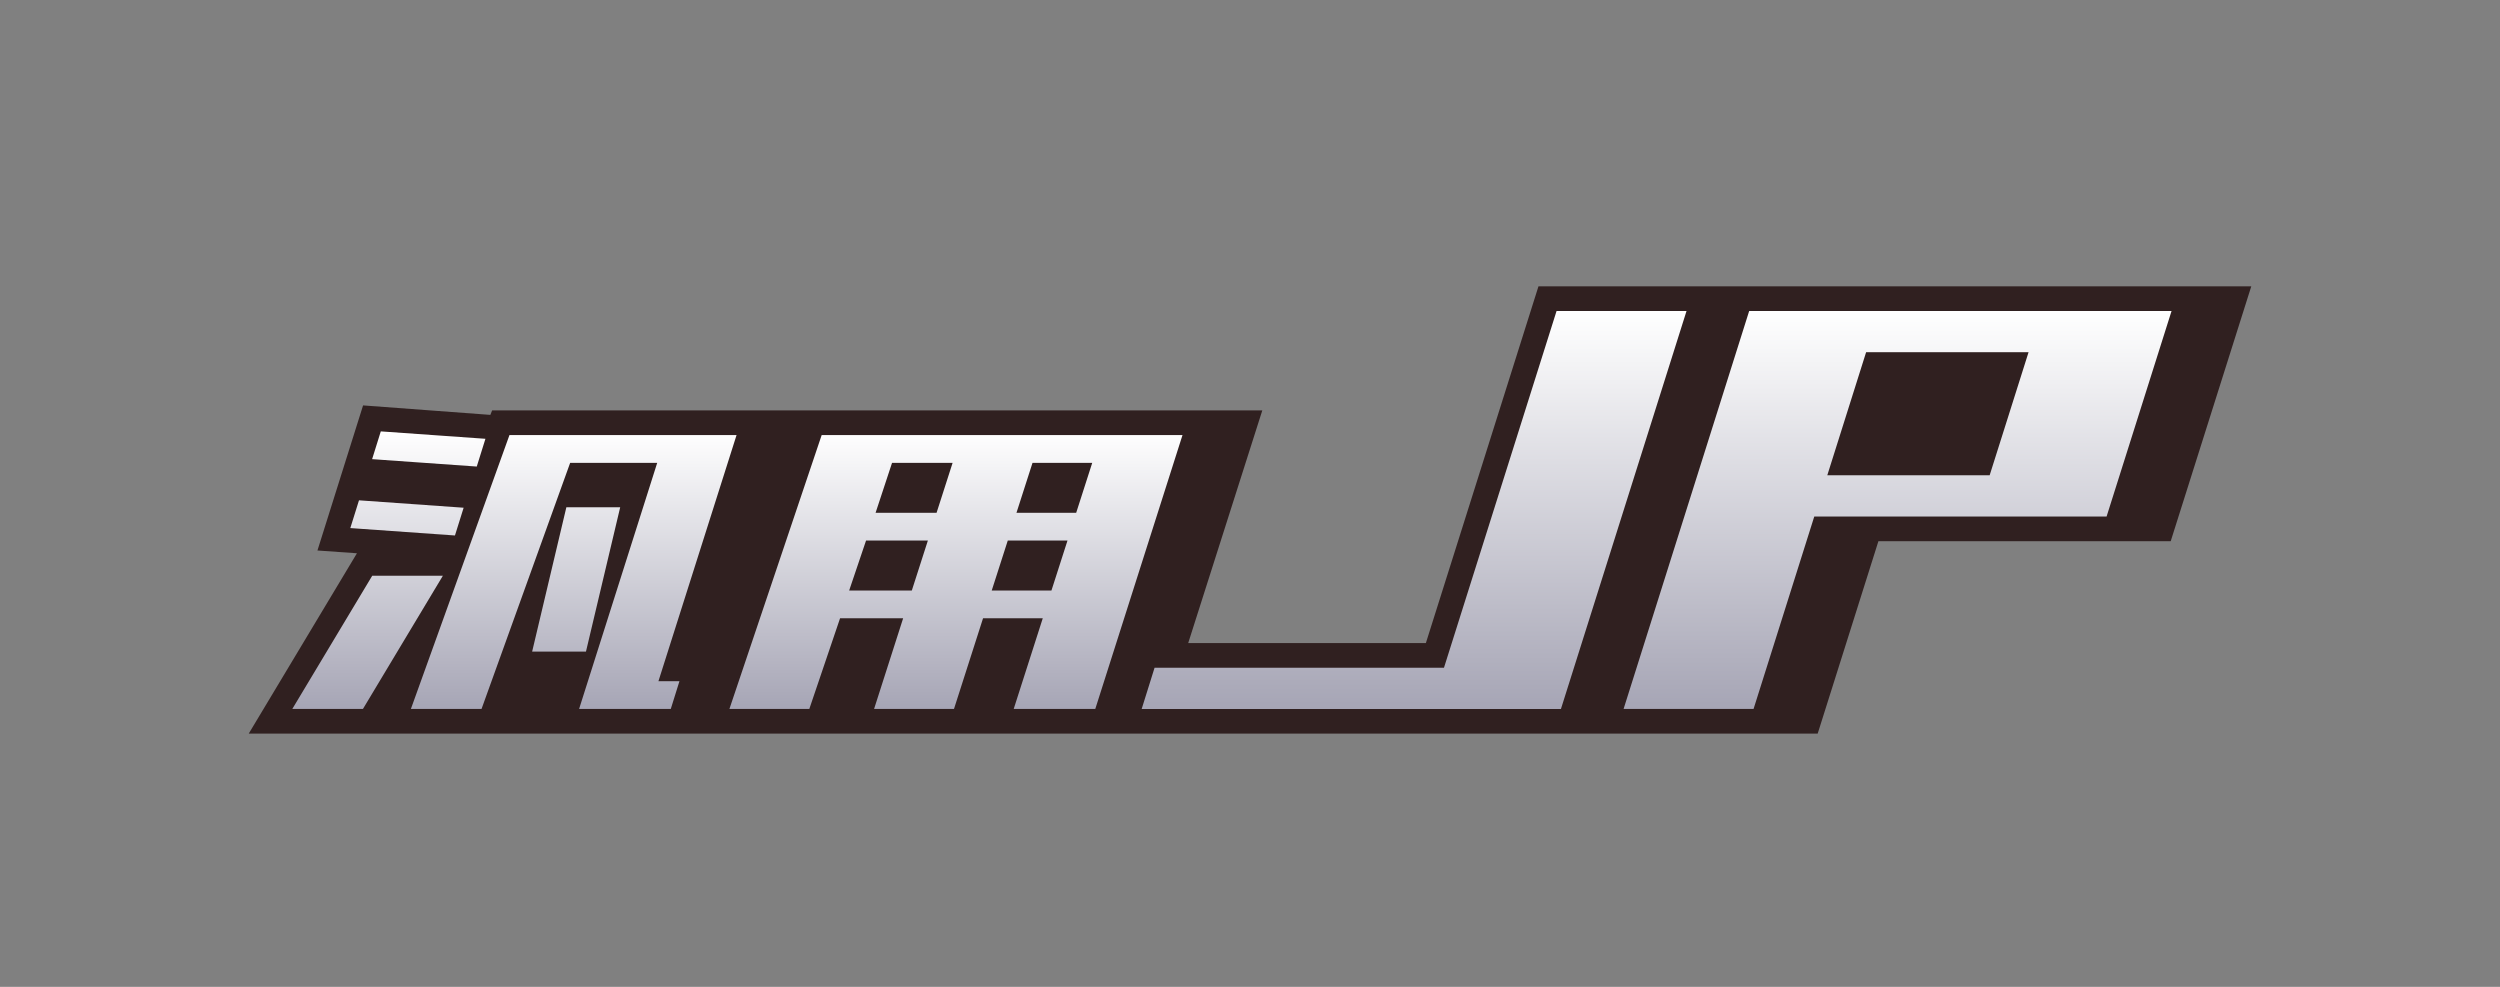
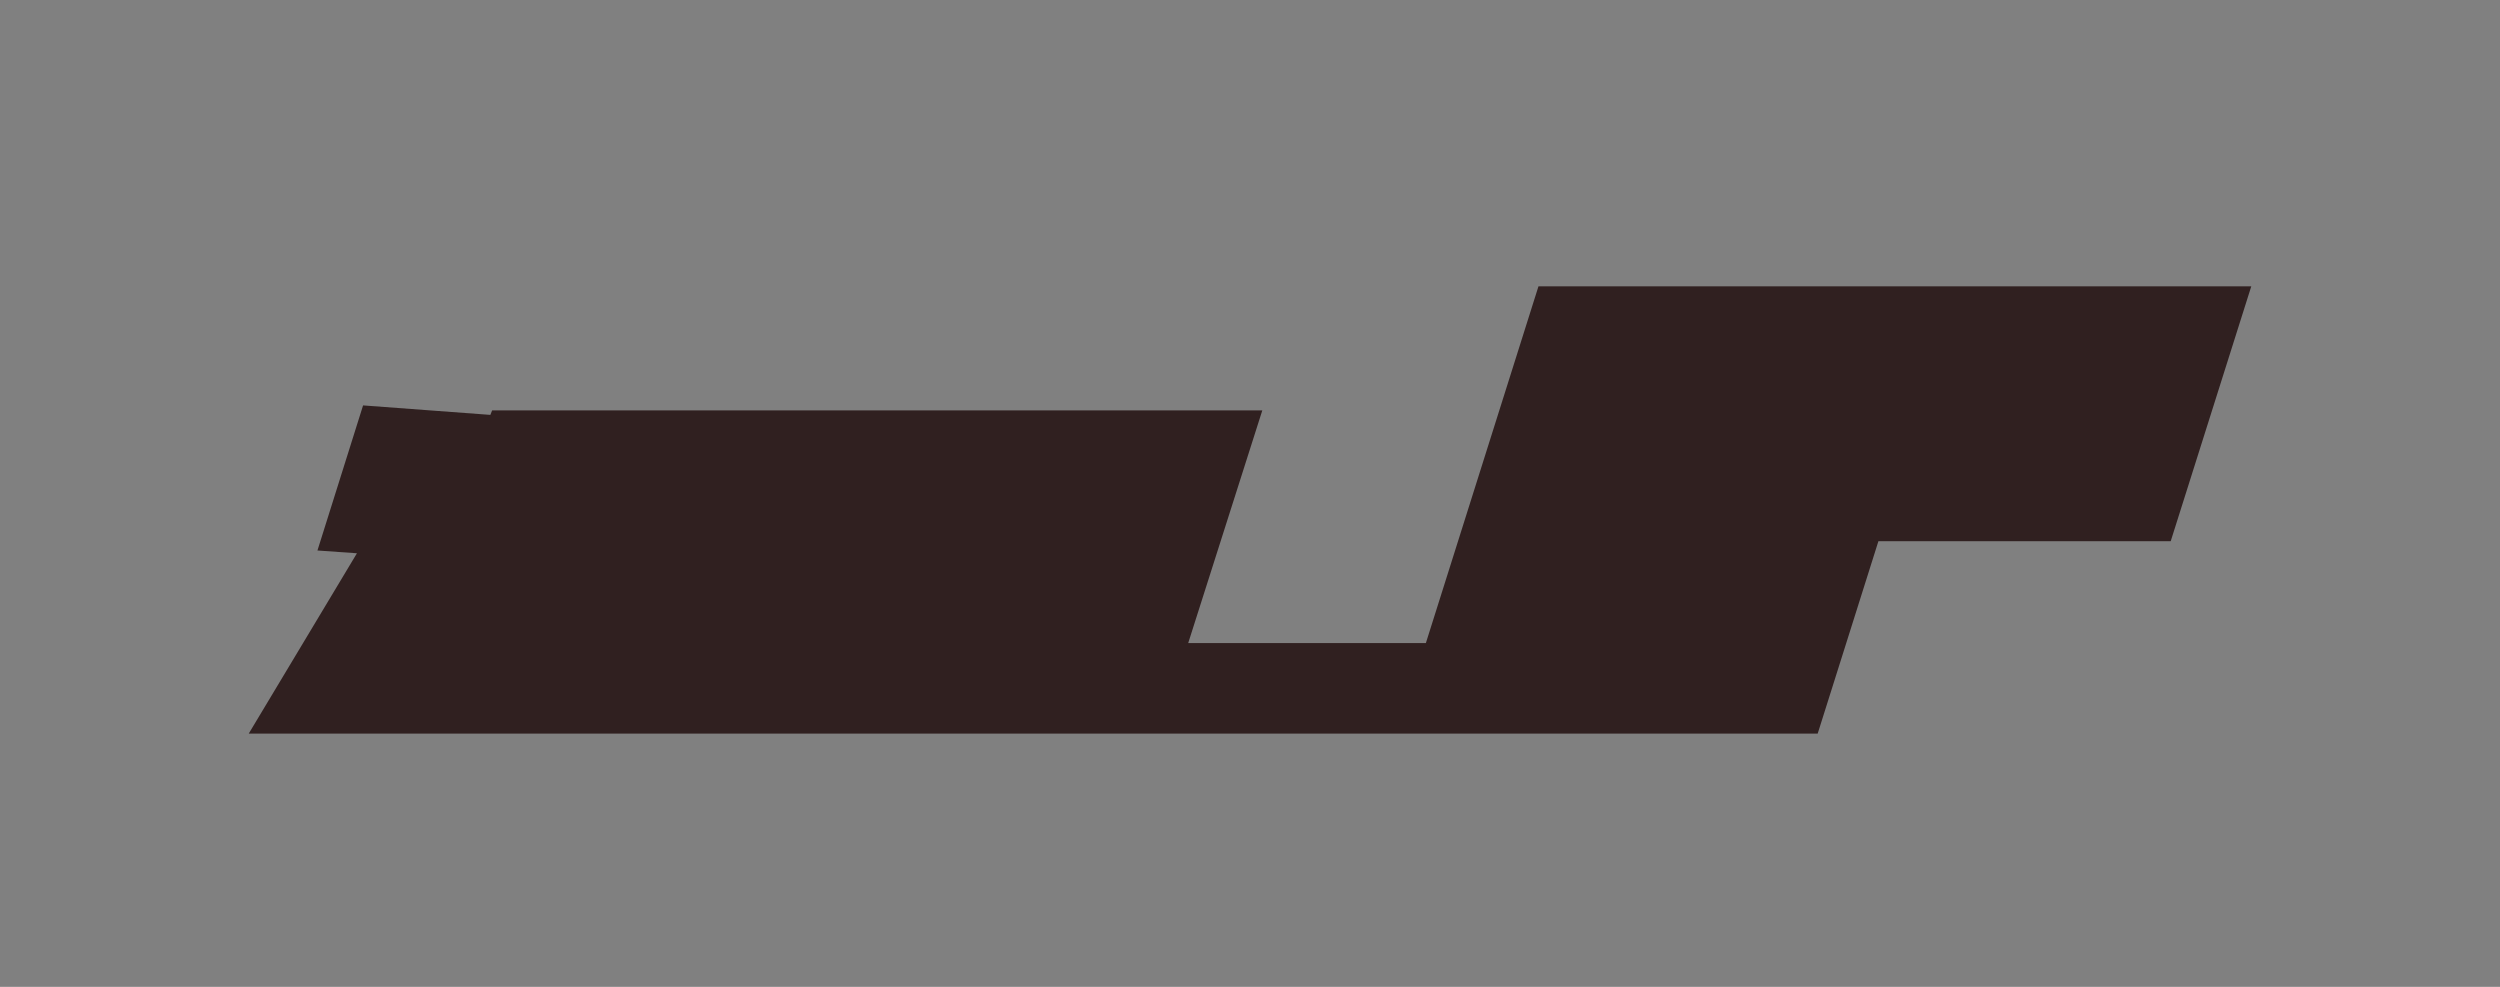
<svg xmlns="http://www.w3.org/2000/svg" version="1.1" id="レイヤー_1" x="0px" y="0px" width="380px" height="150px" viewBox="0 0 380 150" enable-background="new 0 0 380 150" xml:space="preserve">
  <rect x="0" y="0" width="380" height="150" fill="#808080" stroke="none" />
  <g>
    <polygon fill="#302020" points="233.848,43.52 216.734,97.743 180.608,97.743 191.87,62.384 74.801,62.384 74.536,63.062    55.188,61.622 48.252,83.674 54.254,84.098 37.805,111.512 276.287,111.512 285.52,82.258 329.95,82.258 342.195,43.52  " />
    <linearGradient id="SVGID_1_" gradientUnits="userSpaceOnUse" x1="359.584" y1="-327.761" x2="359.584" y2="-285.571" gradientTransform="matrix(1 0 0 -1 -247.5 -220)">
      <stop offset="0" style="stop-color:#A6A5B5" />
      <stop offset="1" style="stop-color:#FFFFFF" />
    </linearGradient>
-     <path fill="url(#SVGID_1_)" d="M72.468,70.916l-15.906-1.125l1.319-4.22l15.906,1.125L72.468,70.916z M70.473,77.174l-15.906-1.125   l-1.32,4.219l15.906,1.125L70.473,77.174z M56.58,87.511l-12.152,20.251h10.738l12.153-20.251H56.58z M111.956,66.134H77.437   l-14.982,41.628h10.738l13.471-37.408h13.232l-11.874,37.408h13.936l1.319-4.219h-3.195L111.956,66.134z M94.269,77.104h-8.182   l-5.202,21.938h8.182L94.269,77.104z M179.74,66.134l-13.258,41.628h-12.4l4.417-13.781h-9.077l-4.417,13.781h-12.146l4.417-13.781   h-9.588l-4.673,13.781H110.87l14.023-41.628H179.74z M141.036,82.166h-9.396l-2.568,7.595h9.524L141.036,82.166z M144.796,70.354   h-9.205l-2.503,7.594h9.269L144.796,70.354z M162.259,82.166h-9.077l-2.44,7.595h9.077L162.259,82.166z M166.019,70.354h-9.077   l-2.44,7.594h9.077L166.019,70.354z" />
    <linearGradient id="SVGID_2_" gradientUnits="userSpaceOnUse" x1="499.305" y1="-327.763" x2="499.305" y2="-267.27" gradientTransform="matrix(1 0 0 -1 -247.5 -220)">
      <stop offset="0" style="stop-color:#A6A5B5" />
      <stop offset="1" style="stop-color:#FFFFFF" />
    </linearGradient>
-     <path fill="url(#SVGID_2_)" d="M236.598,47.27l-17.113,54.224h-43.99l-1.962,6.27h63.729l19.09-60.493L236.598,47.27L236.598,47.27   z M330.077,47.27l-9.875,31.239H275.77l-9.23,29.253h-19.756l19.091-60.492H330.077z M308.34,53.539h-24.691l-5.9,18.701h24.68   L308.34,53.539z" />
  </g>
</svg>